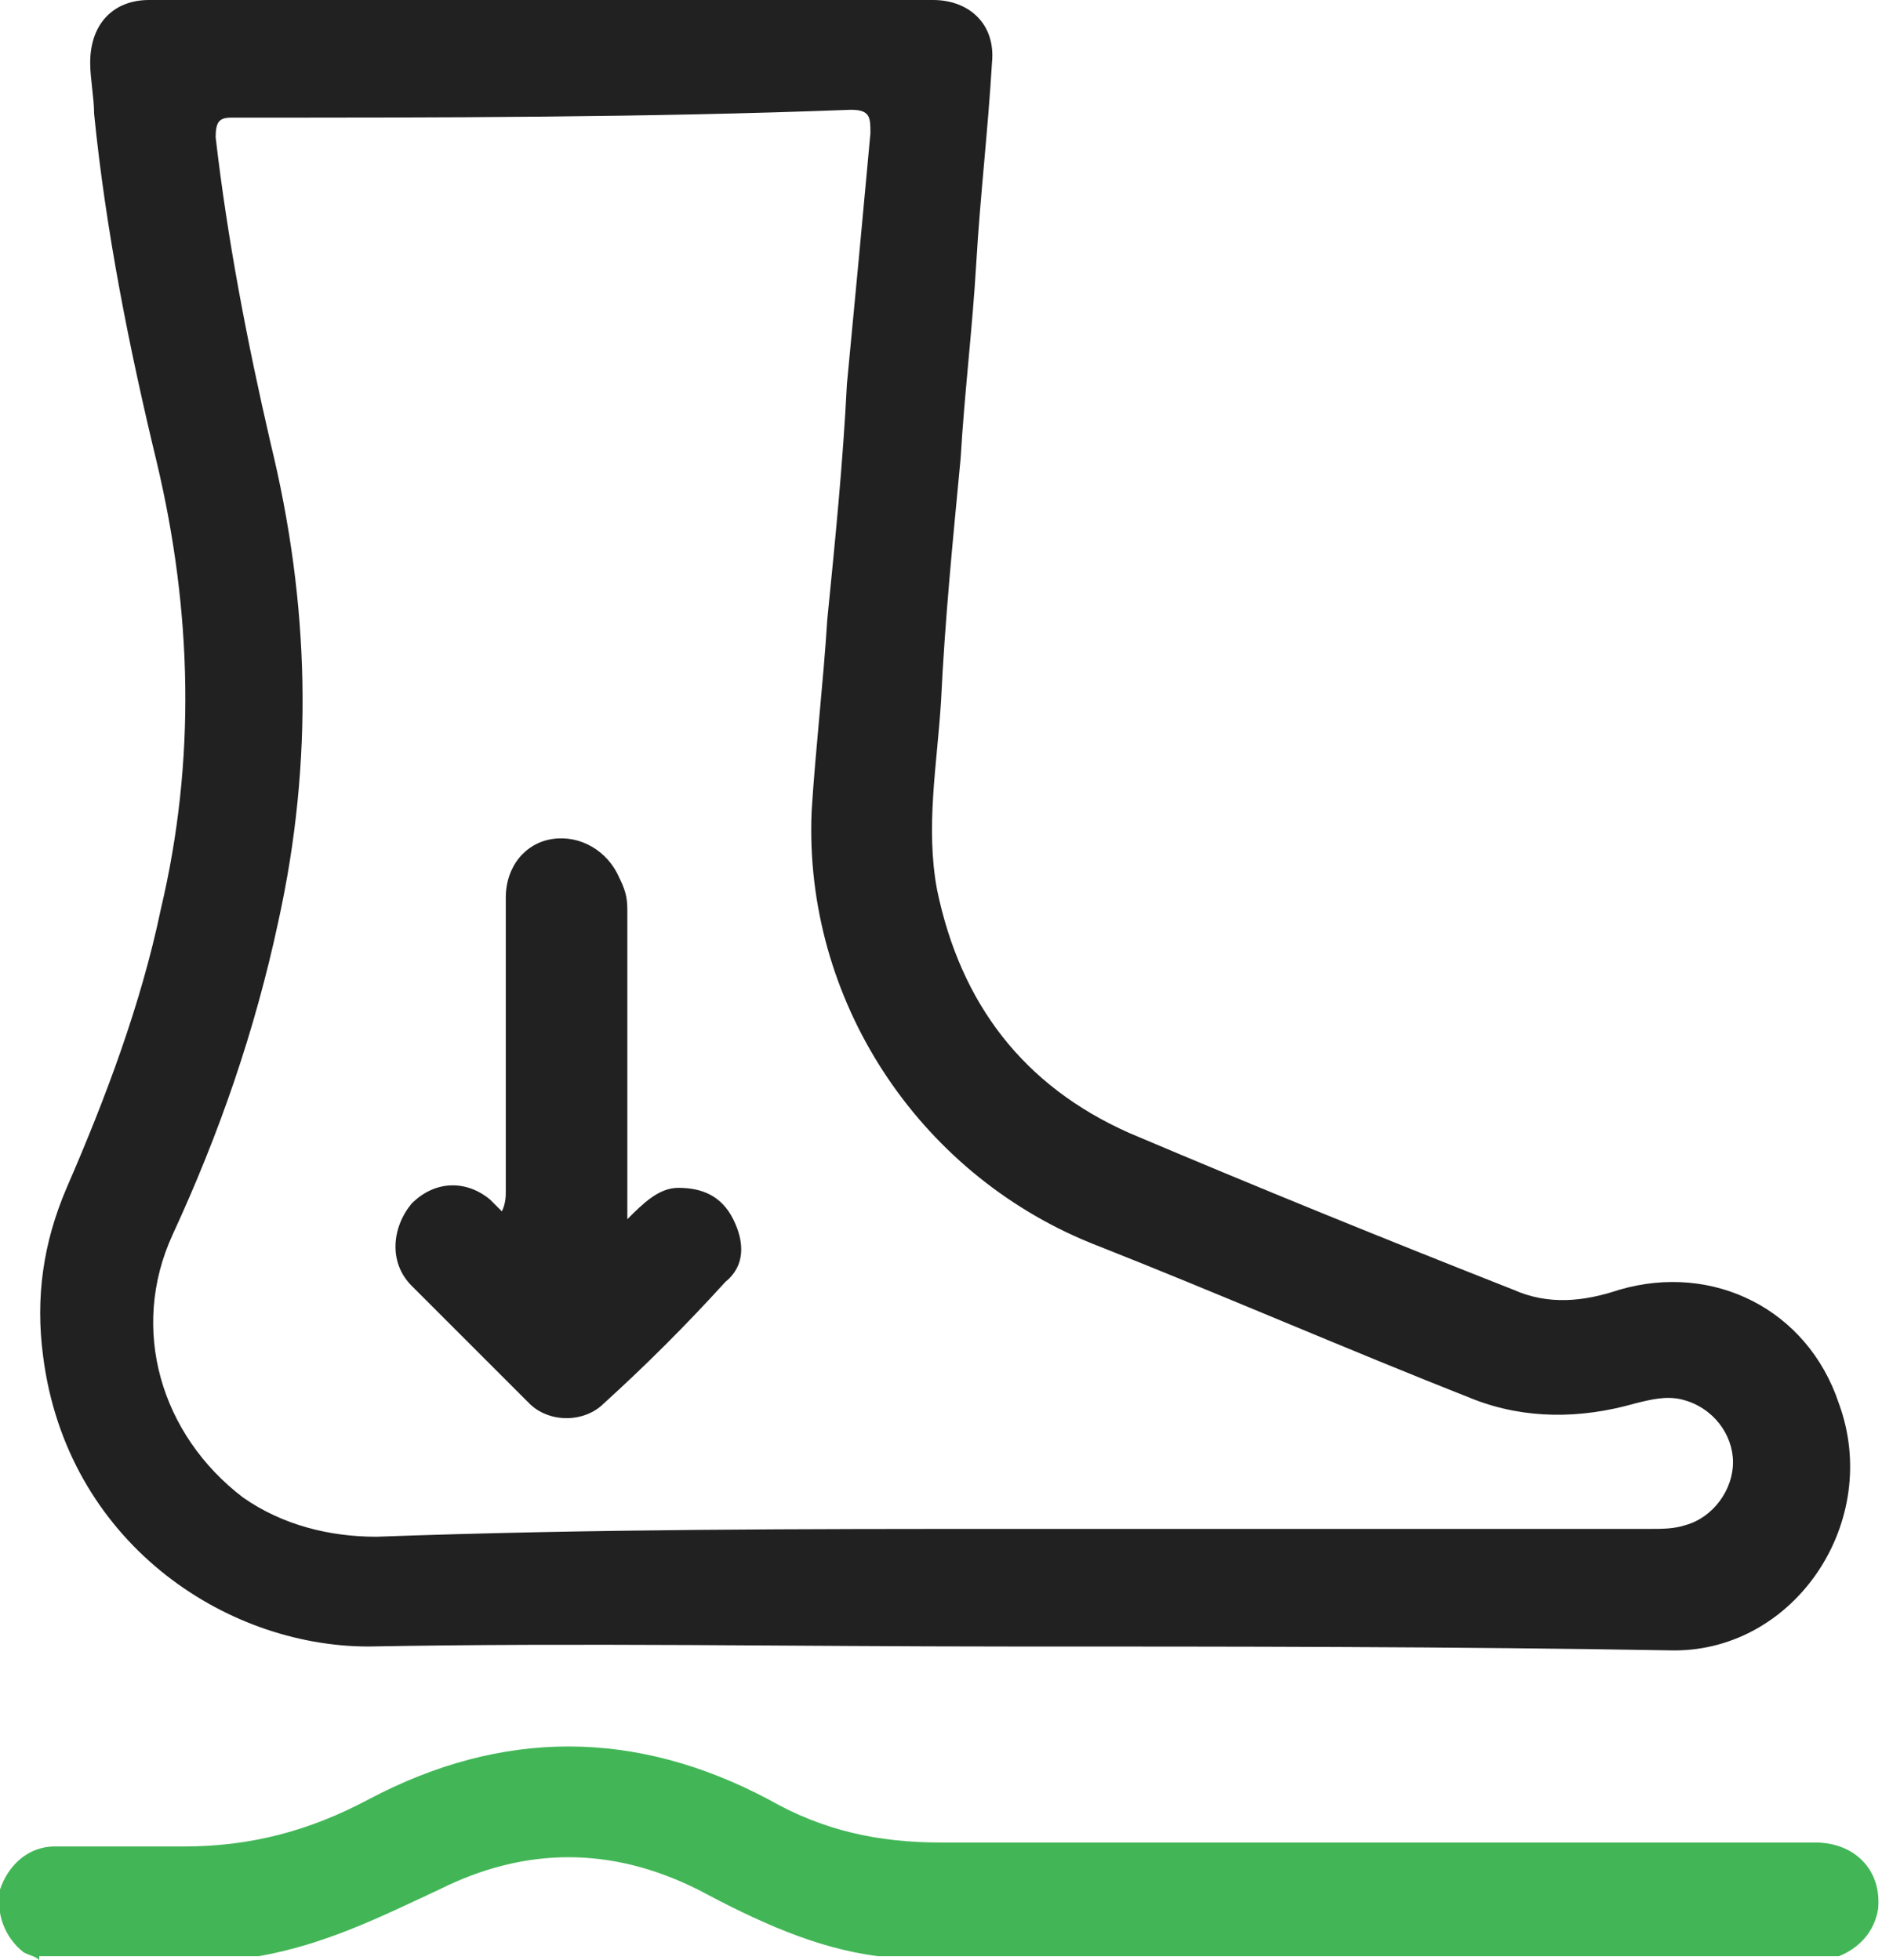
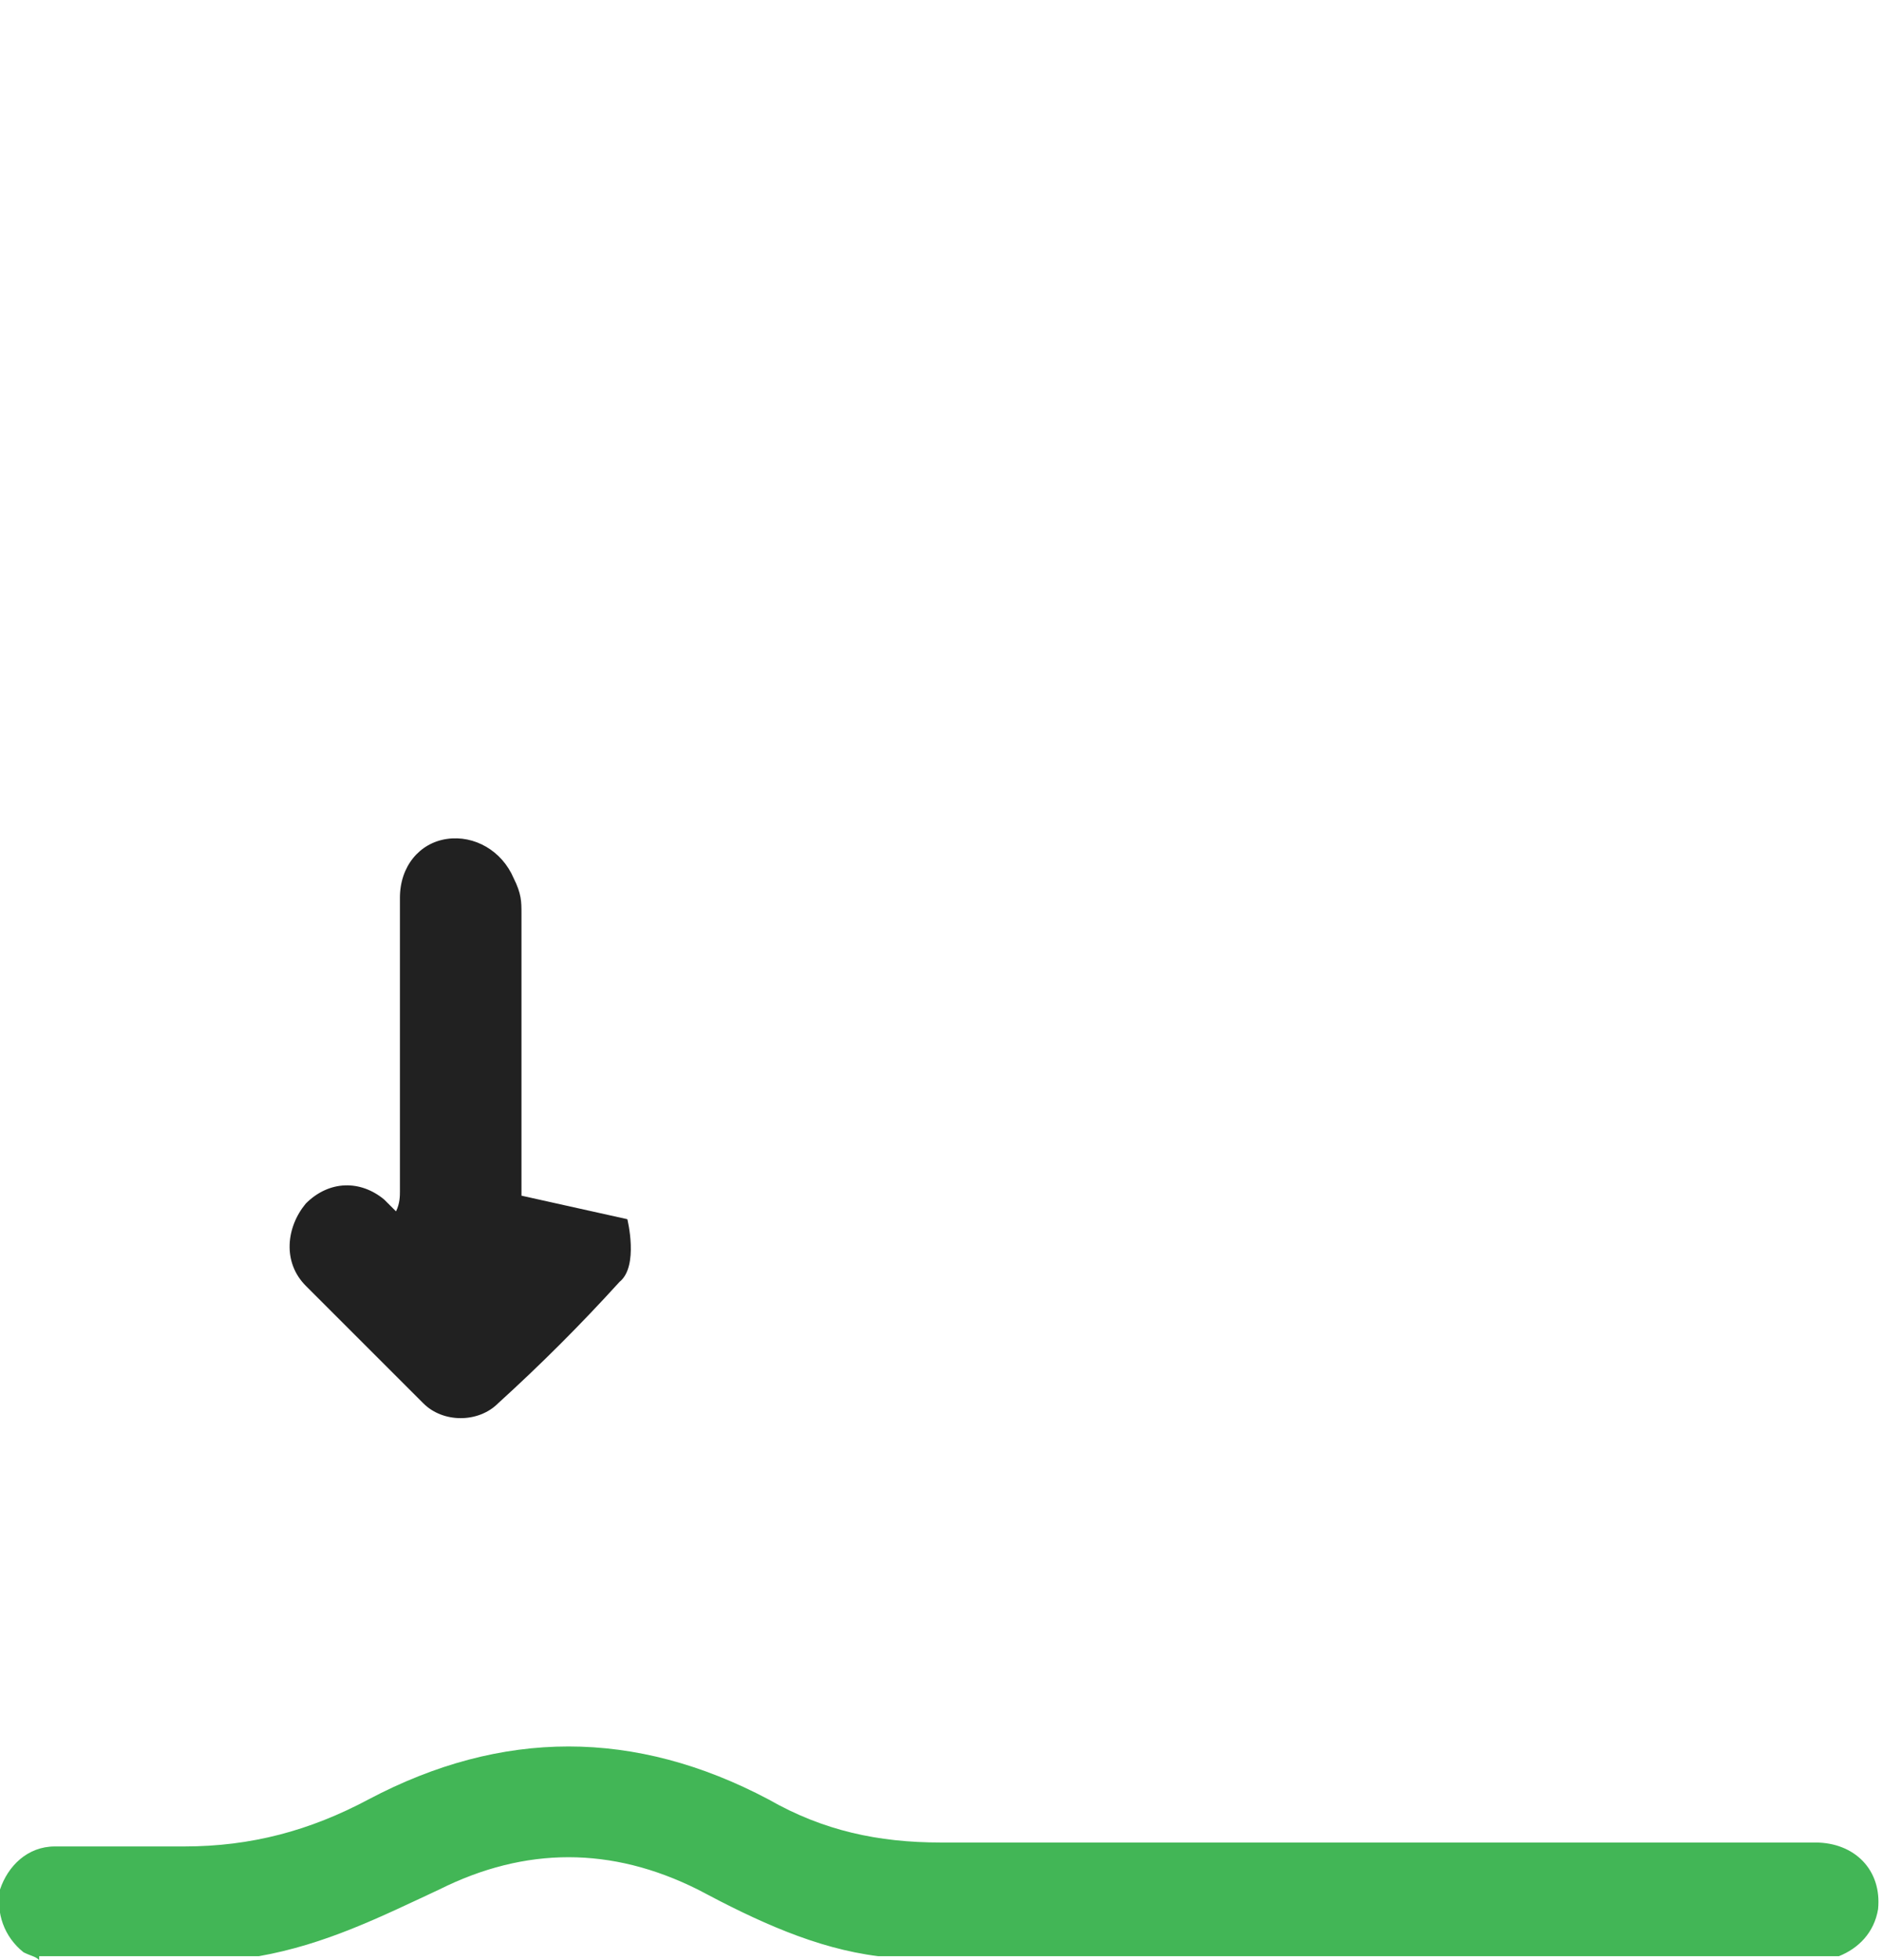
<svg xmlns="http://www.w3.org/2000/svg" fill="none" height="50" viewBox="0 0 48 50" width="48">
  <clipPath id="a">
    <path d="m0 0h48v50h-48z" />
  </clipPath>
  <g clip-path="url(#a)">
    <path d="m1 50c-.1-.1-.2-.1-.4-.2-.5-.4-.7-1-.6-1.6.2-.6.7-1.1 1.4-1.1h3.3c1.7 0 3.2-.4 4.7-1.2 3.4-1.8 6.8-1.8 10.2 0 1.4.8 2.8 1.1 4.4 1.1h22.3c1 0 1.7.7 1.6 1.7-.1.6-.5 1-1 1.2h-24.5c-1.6-.2-3.1-.9-4.6-1.7-2.2-1.1-4.4-1.1-6.6 0-1.5.7-2.9 1.4-4.6 1.7h-5.6z" fill="#42b656" />
    <g fill="#212121">
-       <path d="m25.7 42c-5.4 0-10.9-.1-16.3 0-3.7 0-7.7-2.7-8.3-7.4-.2-1.5 0-2.9.6-4.3 1-2.3 1.9-4.7 2.4-7.1.9-3.8.8-7.6-.1-11.4-.7-2.9-1.3-5.9-1.6-8.9 0-.4-.1-.9-.1-1.3 0-1 .6-1.6 1.5-1.6h20c.9 0 1.6.6 1.5 1.6-.1 1.7-.3 3.4-.4 5.1s-.3 3.3-.4 5c-.2 2.1-.4 4.1-.5 6.2-.1 1.6-.4 3.2-.1 4.8.6 2.9 2.2 5 4.9 6.2 3.3 1.4 6.5 2.7 9.8 4 .9.4 1.8.3 2.7 0 2.4-.7 4.8.5 5.6 2.9 1.1 3-1.1 6.3-4.2 6.3-5.7-.1-11.3-.1-17-.1zm.2-3h16.2c.3 0 .6 0 .9-.1.7-.2 1.2-.9 1.2-1.6s-.5-1.4-1.3-1.6c-.4-.1-.8 0-1.2.1-1.4.4-2.8.4-4.1-.1-3.3-1.3-6.5-2.7-9.8-4-4.4-1.8-7.3-6.2-7.1-11 .1-1.6.3-3.3.4-4.9.2-2 .4-4 .5-6 .2-2.1.4-4.2.6-6.4 0-.4 0-.6-.5-.6-5.2.2-10.5.2-15.8.2-.3 0-.4.1-.4.5.3 2.6.8 5.2 1.4 7.8 1 4.1 1.1 8.1.2 12.2-.6 2.8-1.5 5.4-2.7 8-1.1 2.4-.3 5.1 1.8 6.7 1 .7 2.2 1 3.4 1 5.5-.2 10.9-.2 16.3-.2z" />
-       <path d="m16 31.1c.4-.4.8-.8 1.3-.8.6 0 1.1.2 1.4.8s.3 1.2-.2 1.6c-1 1.1-2 2.1-3.1 3.1-.5.5-1.4.5-1.9 0-1-1-2-2-3-3-.6-.6-.5-1.5 0-2.1.6-.6 1.4-.6 2-.1.1.1.2.2.3.3.1-.2.1-.4.1-.5 0-2.5 0-5 0-7.5 0-.8.5-1.4 1.2-1.5s1.4.3 1.7 1c.2.4.2.6.2.9v7.2z" />
+       <path d="m16 31.1s.3 1.2-.2 1.6c-1 1.1-2 2.1-3.1 3.1-.5.5-1.4.5-1.9 0-1-1-2-2-3-3-.6-.6-.5-1.5 0-2.1.6-.6 1.4-.6 2-.1.1.1.2.2.3.3.1-.2.1-.4.1-.5 0-2.5 0-5 0-7.5 0-.8.5-1.4 1.2-1.5s1.4.3 1.7 1c.2.4.2.6.2.9v7.2z" />
    </g>
  </g>
</svg>